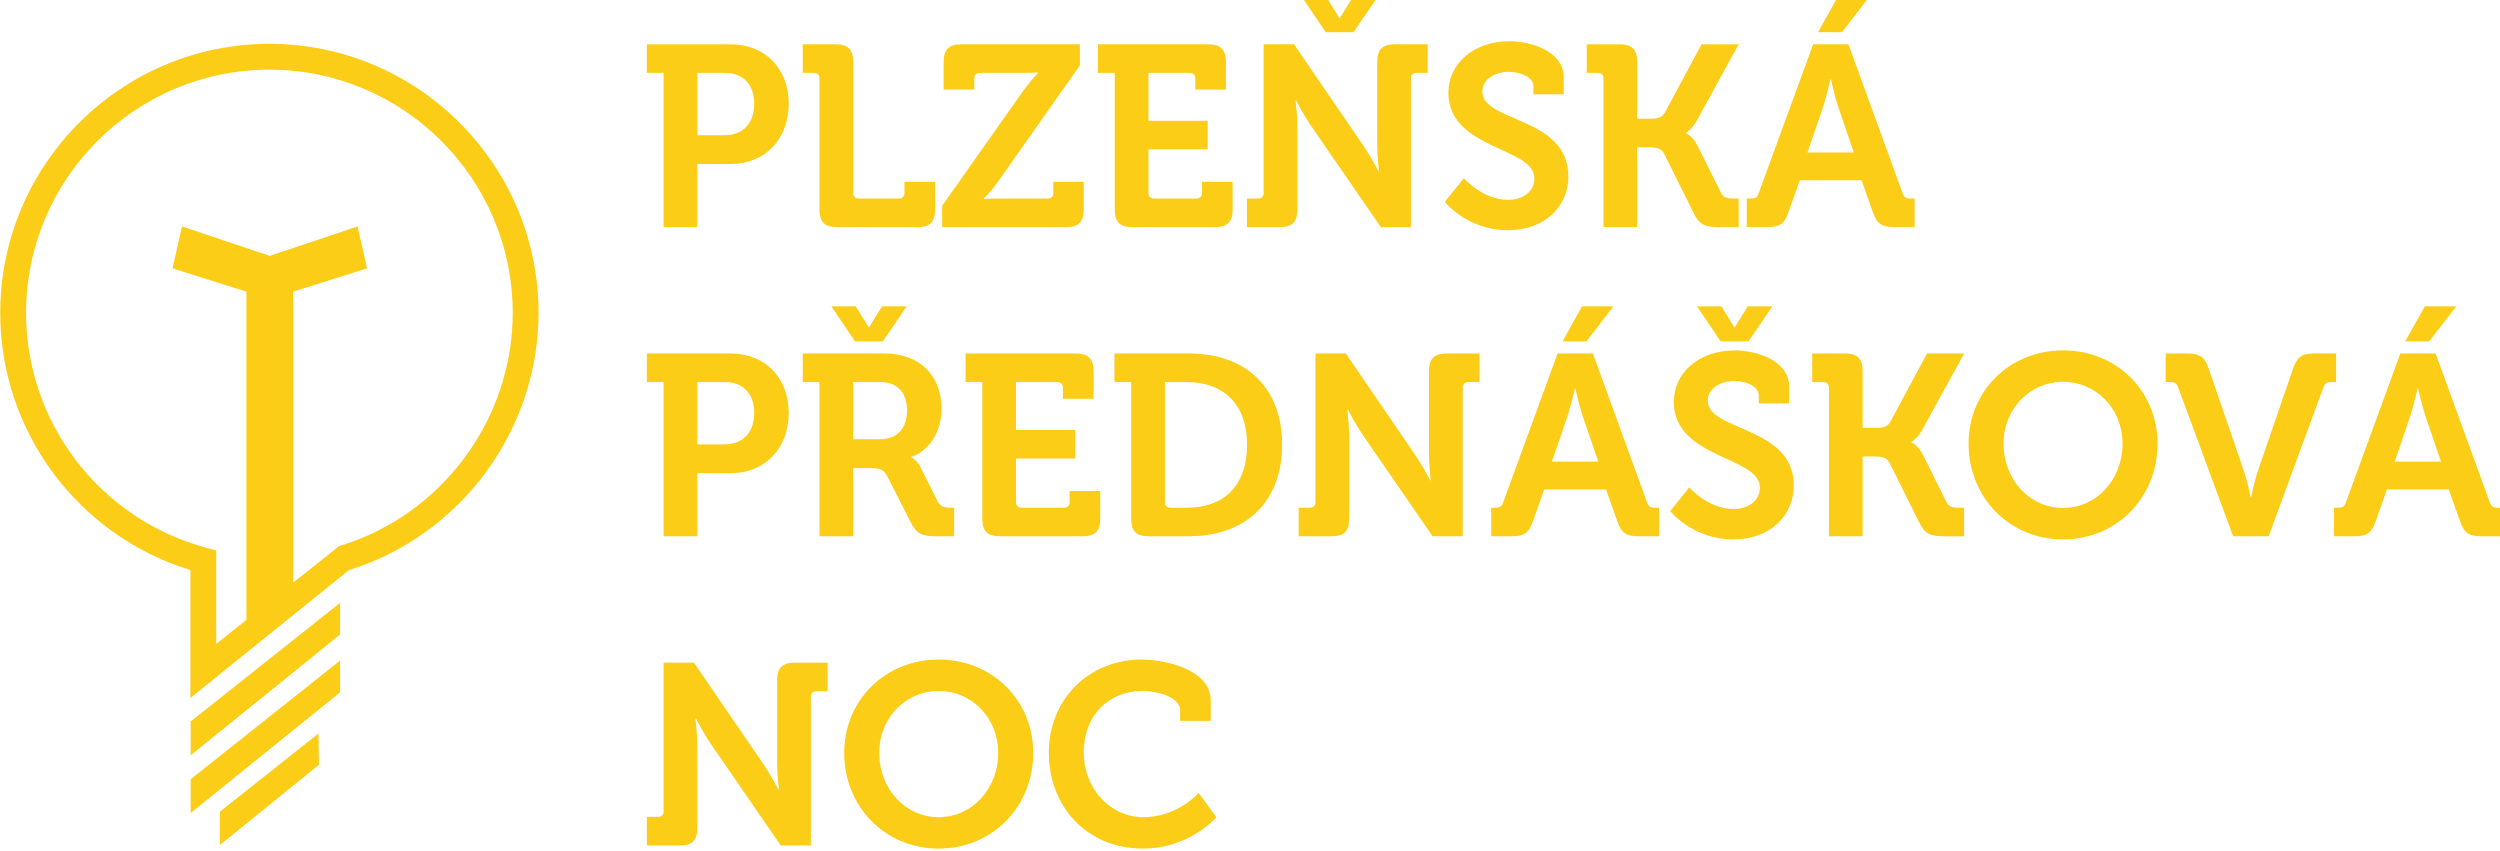
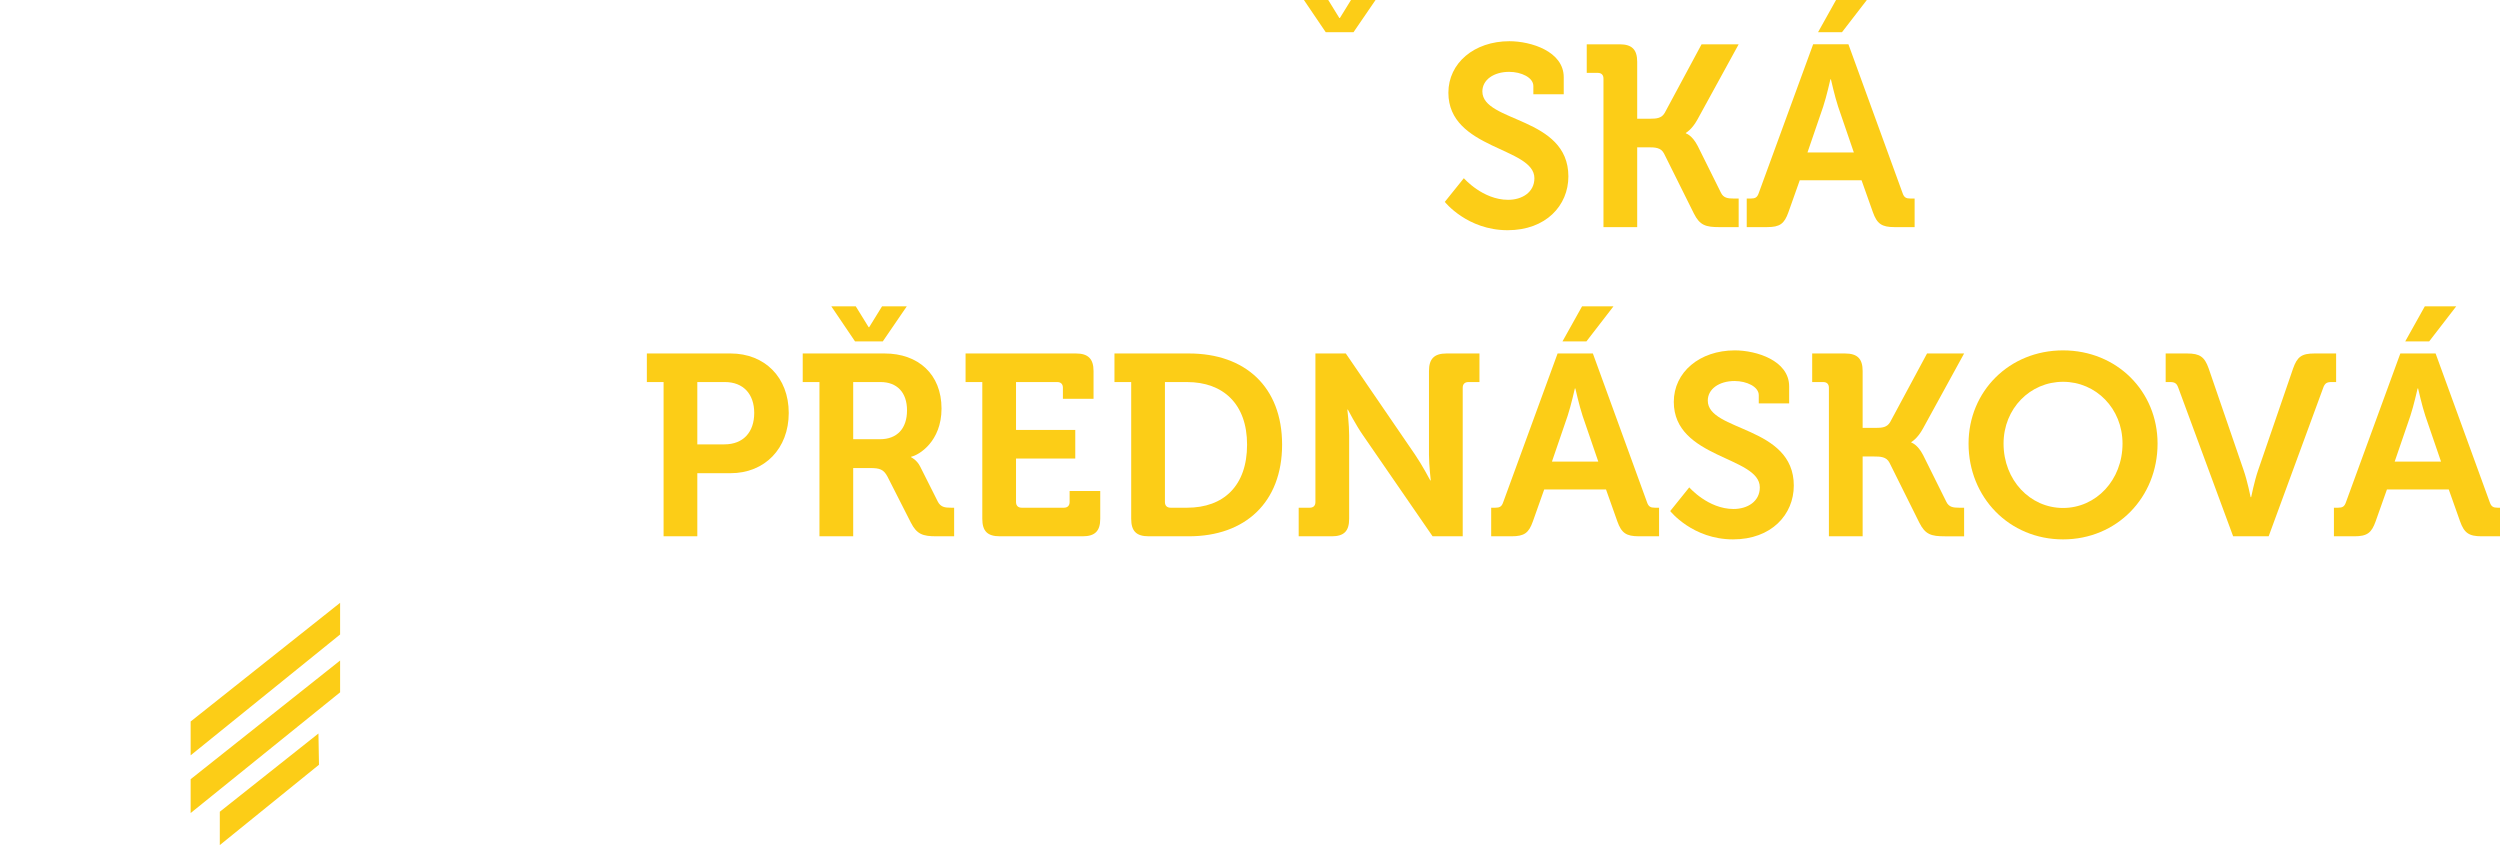
<svg xmlns="http://www.w3.org/2000/svg" xmlns:ns1="http://www.inkscape.org/namespaces/inkscape" xmlns:ns2="http://sodipodi.sourceforge.net/DTD/sodipodi-0.dtd" width="87.3mm" height="29.712mm" viewBox="0 0 87.3 29.712" version="1.1" id="svg3974" ns1:version="0.92.4 5da689c313, 2019-01-14" ns2:docname="c_on.svg">
  <defs id="defs3968">
    <clipPath clipPathUnits="userSpaceOnUse" id="clipPath3898">
      <path d="M 0,0 H 566.929 V 566.929 H 0 Z" id="path3896" ns1:connector-curvature="0" />
    </clipPath>
    <clipPath clipPathUnits="userSpaceOnUse" id="clipPath3854">
      <path d="M 0,0 H 566.929 V 566.929 H 0 Z" id="path3852" ns1:connector-curvature="0" />
    </clipPath>
    <clipPath clipPathUnits="userSpaceOnUse" id="clipPath3898-3">
-       <path d="M 0,0 H 566.929 V 566.929 H 0 Z" id="path3896-6" ns1:connector-curvature="0" />
+       <path d="M 0,0 V 566.929 H 0 Z" id="path3896-6" ns1:connector-curvature="0" />
    </clipPath>
    <clipPath clipPathUnits="userSpaceOnUse" id="clipPath4464">
-       <path d="M 0,0 H 566.929 V 566.929 H 0 Z" id="path4462" ns1:connector-curvature="0" />
-     </clipPath>
+       </clipPath>
    <clipPath clipPathUnits="userSpaceOnUse" id="clipPath4500">
      <path d="M 0,0 H 566.929 V 566.929 H 0 Z" id="path4498" ns1:connector-curvature="0" />
    </clipPath>
    <clipPath clipPathUnits="userSpaceOnUse" id="clipPath4524">
      <path d="M 0,0 H 566.929 V 566.929 H 0 Z" id="path4522" ns1:connector-curvature="0" />
    </clipPath>
    <clipPath clipPathUnits="userSpaceOnUse" id="clipPath4544">
      <path d="M 0,0 H 566.929 V 566.929 H 0 Z" id="path4542" ns1:connector-curvature="0" />
    </clipPath>
    <clipPath clipPathUnits="userSpaceOnUse" id="clipPath4568">
      <path d="M 0,0 H 566.929 V 566.929 H 0 Z" id="path4566" ns1:connector-curvature="0" />
    </clipPath>
    <clipPath clipPathUnits="userSpaceOnUse" id="clipPath4584">
      <path d="M 0,0 H 566.929 V 566.929 H 0 Z" id="path4582" ns1:connector-curvature="0" />
    </clipPath>
    <clipPath clipPathUnits="userSpaceOnUse" id="clipPath4616">
-       <path d="M 0,0 H 566.929 V 566.929 H 0 Z" id="path4614" ns1:connector-curvature="0" />
-     </clipPath>
+       </clipPath>
  </defs>
  <ns2:namedview id="base" pagecolor="#ffffff" bordercolor="#666666" borderopacity="1.0" ns1:pageopacity="0.0" ns1:pageshadow="2" ns1:zoom="2.8" ns1:cx="137.88035" ns1:cy="32.20672" ns1:document-units="mm" ns1:current-layer="layer1" showgrid="false" fit-margin-top="0" fit-margin-left="0" fit-margin-right="0" fit-margin-bottom="0" ns1:window-width="836" ns1:window-height="1007" ns1:window-x="1366" ns1:window-y="20" ns1:window-maximized="0" />
  <g ns1:label="Layer 1" ns1:groupmode="layer" id="layer1" transform="translate(21.065,-242.966)">
    <g transform="matrix(0.353,0,0,-0.353,-33.765,399.341)" id="g4892">
      <g transform="translate(54.836,368.269)" id="g4446">
        <path ns1:connector-curvature="0" id="path4448" style="fill:#fccd17;fill-opacity:1;fill-rule:nonzero;stroke:none" d="m 0,0 14.786,11.955 v 3.133 L 0,3.347 Z" />
      </g>
      <g transform="translate(54.836,362.56)" id="g4450">
        <path ns1:connector-curvature="0" id="path4452" style="fill:#fccd17;fill-opacity:1;fill-rule:nonzero;stroke:none" d="m 0,0 14.786,11.942 v 3.146 L 0,3.347 Z" />
      </g>
      <g transform="translate(57.722,362.689)" id="g4454">
        <path ns1:connector-curvature="0" id="path4456" style="fill:#fccd17;fill-opacity:1;fill-rule:nonzero;stroke:none" d="M 0,0 -0.001,-3.299 9.81,4.648 9.757,7.74 Z" />
      </g>
      <g id="g4458">
        <g clip-path="url(#clipPath4464)" id="g4460">
          <g transform="translate(62.626,438.653)" id="g4466">
            <path ns1:connector-curvature="0" id="path4468" style="fill:#fccd17;fill-opacity:1;fill-rule:nonzero;stroke:none" d="m 0,0 c -14.682,0 -26.626,-11.946 -26.626,-26.628 0,-11.702 7.687,-22.021 18.813,-25.431 V -64.707 L 7.87,-52.059 c 11.057,3.42 18.757,13.839 18.757,25.431 C 26.627,-11.946 14.682,0 0,0 m 6.896,-49.682 -4.542,-3.617 v 28.786 l 7.309,2.303 -0.937,4.146 -8.686,-2.912 -8.686,2.912 -0.937,-4.146 7.31,-2.304 v -32.47 l -2.984,-2.376 v 9.246 l -0.948,0.254 c -10.519,2.803 -17.865,12.356 -17.865,23.232 0,13.274 10.798,24.072 24.07,24.072 13.273,0 24.071,-10.798 24.071,-24.072 0,-10.557 -7.062,-20.037 -17.175,-23.054" />
          </g>
          <g transform="translate(101.621,420.521)" id="g4470">
            <path ns1:connector-curvature="0" id="path4472" style="fill:#fccd17;fill-opacity:1;fill-rule:nonzero;stroke:none" d="m 0,0 h 3.337 v 6.241 h 3.288 c 3.386,0 5.756,2.445 5.756,5.96 0,3.515 -2.37,5.884 -5.756,5.884 h -8.28 V 15.258 H 0 Z m 3.337,15.258 h 2.728 c 1.832,0 2.902,-1.198 2.902,-3.057 0,-1.885 -1.07,-3.108 -2.954,-3.108 H 3.337 Z" />
          </g>
          <g transform="translate(117.041,435.219)" id="g4474">
            <path ns1:connector-curvature="0" id="path4476" style="fill:#fccd17;fill-opacity:1;fill-rule:nonzero;stroke:none" d="m 0,0 v -12.965 c 0,-1.224 0.511,-1.733 1.734,-1.733 h 7.971 c 1.223,0 1.734,0.509 1.734,1.733 v 2.751 H 8.408 v -1.096 c 0,-0.357 -0.205,-0.56 -0.56,-0.56 H 3.9 c -0.358,0 -0.563,0.203 -0.563,0.56 V 1.655 c 0,1.197 -0.508,1.733 -1.731,1.733 H -1.655 V 0.56 H -0.56 C -0.202,0.56 0,0.356 0,0" />
          </g>
          <g transform="translate(143.185,422.254)" id="g4478">
            <path ns1:connector-curvature="0" id="path4480" style="fill:#fccd17;fill-opacity:1;fill-rule:nonzero;stroke:none" d="M 0,0 V 2.751 H -3.006 V 1.655 c 0,-0.357 -0.202,-0.56 -0.56,-0.56 h -4.943 c -0.838,0 -1.373,-0.051 -1.373,-0.051 v 0.051 c 0,0 0.636,0.586 1.373,1.63 l 8.127,11.539 v 2.089 h -11.742 c -1.223,0 -1.731,-0.536 -1.731,-1.733 v -2.751 h 3.031 v 1.096 c 0,0.357 0.202,0.56 0.559,0.56 h 4.381 c 0.841,0 1.376,0.051 1.376,0.051 v -0.051 c 0,0 -0.636,-0.612 -1.376,-1.63 L -14.008,0.381 V -1.733 H -1.731 C -0.511,-1.733 0,-1.223 0,0" />
          </g>
          <g transform="translate(146.249,422.254)" id="g4482">
            <path ns1:connector-curvature="0" id="path4484" style="fill:#fccd17;fill-opacity:1;fill-rule:nonzero;stroke:none" d="m 0,0 c 0,-1.223 0.511,-1.733 1.734,-1.733 h 8.2 c 1.199,0 1.734,0.51 1.734,1.733 V 2.751 H 8.637 V 1.655 c 0,-0.357 -0.205,-0.56 -0.56,-0.56 H 3.899 c -0.357,0 -0.562,0.203 -0.562,0.56 V 5.96 h 5.86 v 2.827 h -5.86 v 4.738 h 4.077 c 0.357,0 0.559,-0.203 0.559,-0.56 v -1.096 h 3.031 v 2.751 c 0,1.197 -0.535,1.733 -1.731,1.733 H -1.655 V 13.525 H 0 Z" />
          </g>
          <g transform="translate(164.192,433.054)" id="g4486">
            <path ns1:connector-curvature="0" id="path4488" style="fill:#fccd17;fill-opacity:1;fill-rule:nonzero;stroke:none" d="m 0,0 c 0,0 0.789,-1.528 1.502,-2.548 l 6.879,-9.984 H 11.36 V 2.165 c 0,0.357 0.205,0.56 0.559,0.56 h 1.098 V 5.553 H 9.757 C 8.533,5.553 8.023,5.017 8.023,3.82 V -4.458 C 8.023,-5.502 8.2,-7.006 8.2,-7.006 H 8.151 c 0,0 -0.789,1.504 -1.504,2.548 L -0.205,5.553 H -3.211 V -9.145 c 0,-0.356 -0.202,-0.56 -0.56,-0.56 h -1.095 v -2.827 h 3.26 c 1.224,0 1.732,0.509 1.732,1.732 v 8.252 C 0.126,-1.503 -0.052,0 -0.052,0 Z" />
          </g>
        </g>
      </g>
      <g transform="translate(169.872,439.804)" id="g4490">
        <path ns1:connector-curvature="0" id="path4492" style="fill:#fccd17;fill-opacity:1;fill-rule:nonzero;stroke:none" d="M 0,0 2.37,3.464 H -0.077 L -1.349,1.401 H -1.401 L -2.673,3.464 H -5.095 L -2.75,0 Z" />
      </g>
      <g id="g4494">
        <g clip-path="url(#clipPath4500)" id="g4496">
          <g transform="translate(185.166,423.222)" id="g4502">
            <path ns1:connector-curvature="0" id="path4504" style="fill:#fccd17;fill-opacity:1;fill-rule:nonzero;stroke:none" d="m 0,0 c -2.52,0 -4.38,2.139 -4.38,2.139 l -1.884,-2.344 c 0,0 2.215,-2.801 6.215,-2.801 3.793,0 6.01,2.445 6.01,5.323 0,5.935 -8.509,5.323 -8.509,8.406 0,1.146 1.123,1.936 2.652,1.936 1.196,0 2.392,-0.561 2.392,-1.4 v -0.816 h 3.006 v 1.681 c 0,2.572 -3.26,3.566 -5.374,3.566 -3.489,0 -6.037,-2.165 -6.037,-5.093 C -5.909,4.967 2.6,5.221 2.6,2.139 2.6,0.739 1.376,0 0,0" />
          </g>
          <g transform="translate(206.061,420.521)" id="g4506">
            <path ns1:connector-curvature="0" id="path4508" style="fill:#fccd17;fill-opacity:1;fill-rule:nonzero;stroke:none" d="M 0,0 H 1.911 V 2.828 H 1.428 c -0.587,0 -1.021,0.05 -1.275,0.585 l -2.291,4.611 c -0.563,1.095 -1.174,1.248 -1.174,1.248 v 0.051 c 0,0 0.587,0.305 1.147,1.324 l 4.076,7.438 h -3.67 l -3.64,-6.776 C -5.705,10.775 -6.19,10.723 -6.851,10.723 h -1.276 v 5.63 c 0,1.197 -0.507,1.732 -1.731,1.732 h -3.26 v -2.827 h 1.095 c 0.358,0 0.56,-0.204 0.56,-0.56 V 0 h 3.336 v 7.896 h 1.071 c 0.712,0 1.275,-0.025 1.581,-0.611 L -2.52,1.35 C -1.936,0.179 -1.349,0 0,0" />
          </g>
          <g transform="translate(221.249,421.999)" id="g4510">
            <path ns1:connector-curvature="0" id="path4512" style="fill:#fccd17;fill-opacity:1;fill-rule:nonzero;stroke:none" d="M 0,0 C 0.41,-1.146 0.869,-1.477 2.141,-1.477 H 4.129 V 1.35 H 3.719 C 3.288,1.35 3.083,1.451 2.93,1.91 l -5.349,14.698 h -3.49 L -11.283,1.91 c -0.153,-0.459 -0.358,-0.56 -0.789,-0.56 h -0.407 v -2.827 h 2.013 c 1.272,0 1.706,0.331 2.113,1.477 l 1.12,3.158 h 6.113 z m -6.469,5.909 1.554,4.534 c 0.33,0.994 0.713,2.701 0.713,2.701 h 0.051 c 0,0 0.383,-1.707 0.713,-2.701 l 1.554,-4.534 z" />
          </g>
        </g>
      </g>
      <g transform="translate(220.867,443.268)" id="g4514">
        <path ns1:connector-curvature="0" id="path4516" style="fill:#fccd17;fill-opacity:1;fill-rule:nonzero;stroke:none" d="m 0,0 h -3.107 l -1.934,-3.464 h 2.368 z" />
      </g>
      <g id="g4518">
        <g clip-path="url(#clipPath4524)" id="g4520">
          <g transform="translate(101.621,389.937)" id="g4526">
            <path ns1:connector-curvature="0" id="path4528" style="fill:#fccd17;fill-opacity:1;fill-rule:nonzero;stroke:none" d="m 0,0 h 3.337 v 6.241 h 3.288 c 3.386,0 5.756,2.445 5.756,5.96 0,3.515 -2.37,5.884 -5.756,5.884 h -8.28 V 15.258 H 0 Z m 3.337,15.258 h 2.728 c 1.832,0 2.902,-1.198 2.902,-3.057 0,-1.885 -1.07,-3.108 -2.954,-3.108 H 3.337 Z" />
          </g>
          <g transform="translate(117.041,389.937)" id="g4530">
            <path ns1:connector-curvature="0" id="path4532" style="fill:#fccd17;fill-opacity:1;fill-rule:nonzero;stroke:none" d="m 0,0 h 3.337 v 6.75 h 1.682 c 0.942,0 1.324,-0.127 1.707,-0.841 L 9.044,1.35 C 9.631,0.203 10.216,0 11.565,0 h 1.758 v 2.828 h -0.331 c -0.559,0 -0.993,0.05 -1.275,0.585 L 9.961,6.903 C 9.631,7.565 9.069,7.819 9.069,7.819 v 0.052 c 0.764,0.153 3.006,1.502 3.006,4.762 0,3.414 -2.318,5.452 -5.631,5.452 H -1.655 V 15.258 H 0 Z m 3.337,15.258 h 2.701 c 1.63,0 2.624,-1.019 2.624,-2.802 0,-1.809 -0.994,-2.854 -2.674,-2.854 H 3.337 Z" />
          </g>
        </g>
      </g>
      <g transform="translate(121.907,410.62)" id="g4534">
        <path ns1:connector-curvature="0" id="path4536" style="fill:#fccd17;fill-opacity:1;fill-rule:nonzero;stroke:none" d="m 0,0 -1.273,2.063 h -2.419 l 2.343,-3.464 h 2.75 l 2.37,3.464 H 1.324 L 0.052,0 Z" />
      </g>
      <g id="g4538">
        <g clip-path="url(#clipPath4544)" id="g4540">
          <g transform="translate(131.495,408.022)" id="g4546">
            <path ns1:connector-curvature="0" id="path4548" style="fill:#fccd17;fill-opacity:1;fill-rule:nonzero;stroke:none" d="m 0,0 v -2.828 h 1.655 v -13.525 c 0,-1.223 0.51,-1.732 1.734,-1.732 h 8.2 c 1.199,0 1.734,0.509 1.734,1.732 v 2.75 h -3.031 v -1.095 c 0,-0.356 -0.205,-0.56 -0.563,-0.56 H 5.554 c -0.358,0 -0.563,0.204 -0.563,0.56 v 4.305 h 5.861 v 2.828 H 4.991 v 4.737 h 4.077 c 0.358,0 0.56,-0.203 0.56,-0.559 v -1.097 h 3.031 v 2.751 C 12.659,-0.535 12.124,0 10.928,0 Z" />
          </g>
          <g transform="translate(153.586,408.022)" id="g4550">
            <path ns1:connector-curvature="0" id="path4552" style="fill:#fccd17;fill-opacity:1;fill-rule:nonzero;stroke:none" d="m 0,0 h -7.362 v -2.828 h 1.655 v -13.525 c 0,-1.223 0.511,-1.732 1.734,-1.732 H 0 c 5.579,0 9.221,3.363 9.221,9.068 C 9.221,-3.311 5.579,0 0,0 m -0.178,-15.258 h -1.63 c -0.357,0 -0.562,0.204 -0.562,0.56 v 11.87 h 2.192 c 3.567,0 5.934,-2.165 5.934,-6.189 0,-4.075 -2.318,-6.241 -5.934,-6.241" />
          </g>
          <g transform="translate(177.337,406.289)" id="g4554">
            <path ns1:connector-curvature="0" id="path4556" style="fill:#fccd17;fill-opacity:1;fill-rule:nonzero;stroke:none" d="m 0,0 v -8.278 c 0,-1.044 0.177,-2.548 0.177,-2.548 H 0.128 c 0,0 -0.789,1.504 -1.504,2.548 L -8.228,1.733 h -3.006 v -14.698 c 0,-0.357 -0.202,-0.56 -0.56,-0.56 h -1.095 v -2.828 h 3.261 c 1.223,0 1.731,0.51 1.731,1.733 v 8.252 c 0,1.045 -0.178,2.548 -0.178,2.548 h 0.052 c 0,0 0.789,-1.529 1.502,-2.548 l 6.879,-9.985 h 2.979 v 14.698 c 0,0.357 0.205,0.56 0.56,0.56 H 4.994 V 1.733 H 1.734 C 0.511,1.733 0,1.197 0,0" />
          </g>
        </g>
      </g>
      <g transform="translate(192.913,409.219)" id="g4558">
        <path ns1:connector-curvature="0" id="path4560" style="fill:#fccd17;fill-opacity:1;fill-rule:nonzero;stroke:none" d="M 0,0 2.674,3.464 H -0.434 L -2.368,0 Z" />
      </g>
      <g id="g4562">
        <g clip-path="url(#clipPath4568)" id="g4564">
          <g transform="translate(198.899,393.324)" id="g4570">
            <path ns1:connector-curvature="0" id="path4572" style="fill:#fccd17;fill-opacity:1;fill-rule:nonzero;stroke:none" d="m 0,0 -5.349,14.698 h -3.49 L -14.213,0 c -0.153,-0.459 -0.358,-0.56 -0.79,-0.56 h -0.406 v -2.827 h 2.012 c 1.273,0 1.707,0.331 2.114,1.477 l 1.119,3.158 h 6.114 l 1.12,-3.158 c 0.409,-1.146 0.868,-1.477 2.141,-1.477 H 1.199 V -0.56 H 0.789 C 0.358,-0.56 0.153,-0.459 0,0 m -9.399,3.999 1.554,4.534 c 0.33,0.994 0.712,2.701 0.712,2.701 h 0.052 c 0,0 0.382,-1.707 0.713,-2.701 l 1.554,-4.534 z" />
          </g>
        </g>
      </g>
      <g transform="translate(207.541,410.62)" id="g4574">
-         <path ns1:connector-curvature="0" id="path4576" style="fill:#fccd17;fill-opacity:1;fill-rule:nonzero;stroke:none" d="m 0,0 -1.273,2.063 h -2.419 l 2.343,-3.464 h 2.75 l 2.37,3.464 H 1.324 L 0.052,0 Z" />
-       </g>
+         </g>
      <g id="g4578">
        <g clip-path="url(#clipPath4584)" id="g4580">
          <g transform="translate(204.917,403.361)" id="g4586">
            <path ns1:connector-curvature="0" id="path4588" style="fill:#fccd17;fill-opacity:1;fill-rule:nonzero;stroke:none" d="m 0,0 c 0,1.146 1.122,1.936 2.651,1.936 1.197,0 2.393,-0.561 2.393,-1.401 V -0.28 H 8.05 v 1.681 c 0,2.572 -3.26,3.566 -5.374,3.566 -3.49,0 -6.038,-2.165 -6.038,-5.094 0,-5.629 8.509,-5.375 8.509,-8.457 0,-1.401 -1.223,-2.139 -2.599,-2.139 -2.521,0 -4.38,2.139 -4.38,2.139 l -1.884,-2.344 c 0,0 2.214,-2.802 6.215,-2.802 3.792,0 6.01,2.446 6.01,5.324 C 8.509,-2.471 0,-3.083 0,0" />
          </g>
          <g transform="translate(226.197,400.583)" id="g4590">
            <path ns1:connector-curvature="0" id="path4592" style="fill:#fccd17;fill-opacity:1;fill-rule:nonzero;stroke:none" d="M 0,0 4.077,7.438 H 0.41 L -3.233,0.662 C -3.539,0.128 -4.025,0.077 -4.686,0.077 h -1.275 v 5.629 c 0,1.197 -0.508,1.732 -1.731,1.732 h -3.26 V 4.611 h 1.095 c 0.357,0 0.559,-0.204 0.559,-0.56 v -14.698 h 3.337 v 7.896 h 1.07 c 0.713,0 1.276,-0.025 1.582,-0.61 l 2.954,-5.936 c 0.585,-1.171 1.172,-1.35 2.521,-1.35 h 1.911 v 2.828 H 3.594 c -0.587,0 -1.021,0.05 -1.276,0.585 l -2.291,4.611 c -0.562,1.095 -1.174,1.248 -1.174,1.248 v 0.051 c 0,0 0.588,0.306 1.147,1.324" />
          </g>
          <g transform="translate(240.061,408.328)" id="g4594">
            <path ns1:connector-curvature="0" id="path4596" style="fill:#fccd17;fill-opacity:1;fill-rule:nonzero;stroke:none" d="m 0,0 c -5.322,0 -9.347,-4.051 -9.347,-9.221 0,-5.324 4.025,-9.476 9.347,-9.476 5.325,0 9.35,4.152 9.35,9.476 C 9.35,-4.051 5.325,0 0,0 m 0,-15.589 c -3.261,0 -5.885,2.751 -5.885,6.368 0,3.463 2.624,6.113 5.885,6.113 3.26,0 5.884,-2.65 5.884,-6.113 0,-3.617 -2.624,-6.368 -5.884,-6.368" />
          </g>
          <g transform="translate(267.075,408.022)" id="g4598">
            <path ns1:connector-curvature="0" id="path4600" style="fill:#fccd17;fill-opacity:1;fill-rule:nonzero;stroke:none" d="M 0,0 H -2.141 C -3.413,0 -3.848,-0.332 -4.254,-1.477 L -7.72,-11.564 c -0.355,-1.019 -0.685,-2.649 -0.685,-2.649 h -0.052 c 0,0 -0.33,1.63 -0.688,2.649 L -12.61,-1.477 C -13.017,-0.332 -13.476,0 -14.748,0 h -2.114 v -2.828 h 0.459 c 0.431,0 0.636,-0.127 0.789,-0.559 l 5.426,-14.698 h 3.514 l 5.399,14.698 c 0.153,0.432 0.358,0.559 0.792,0.559 H 0 Z" />
          </g>
          <g transform="translate(283.055,392.764)" id="g4602">
            <path ns1:connector-curvature="0" id="path4604" style="fill:#fccd17;fill-opacity:1;fill-rule:nonzero;stroke:none" d="m 0,0 c -0.431,0 -0.636,0.101 -0.789,0.56 l -5.35,14.698 H -9.628 L -15.002,0.56 C -15.155,0.101 -15.36,0 -15.791,0 h -0.407 v -2.828 h 2.012 c 1.273,0 1.707,0.332 2.114,1.478 l 1.119,3.158 h 6.114 l 1.12,-3.158 c 0.409,-1.146 0.868,-1.478 2.141,-1.478 H 0.41 V 0 Z m -10.188,4.559 1.554,4.534 c 0.33,0.994 0.712,2.701 0.712,2.701 h 0.052 c 0,0 0.383,-1.707 0.713,-2.701 l 1.554,-4.534 z" />
          </g>
        </g>
      </g>
      <g transform="translate(278.954,412.683)" id="g4606">
        <path ns1:connector-curvature="0" id="path4608" style="fill:#fccd17;fill-opacity:1;fill-rule:nonzero;stroke:none" d="m 0,0 h -3.107 l -1.934,-3.464 h 2.368 z" />
      </g>
      <g id="g4610">
        <g clip-path="url(#clipPath4616)" id="g4612">
          <g transform="translate(112.855,375.704)" id="g4618">
-             <path ns1:connector-curvature="0" id="path4620" style="fill:#fccd17;fill-opacity:1;fill-rule:nonzero;stroke:none" d="m 0,0 v -8.279 c 0,-1.043 0.177,-2.548 0.177,-2.548 H 0.128 c 0,0 -0.789,1.505 -1.504,2.548 L -8.228,1.733 h -3.006 v -14.698 c 0,-0.358 -0.202,-0.56 -0.56,-0.56 h -1.095 v -2.829 h 3.261 c 1.223,0 1.731,0.511 1.731,1.734 v 8.252 c 0,1.044 -0.178,2.548 -0.178,2.548 h 0.052 c 0,0 0.79,-1.529 1.502,-2.548 l 6.879,-9.986 h 2.979 v 14.7 c 0,0.356 0.205,0.559 0.559,0.559 H 4.994 V 1.733 H 1.734 C 0.511,1.733 0,1.198 0,0" />
-           </g>
+             </g>
          <g transform="translate(128.838,377.743)" id="g4622">
            <path ns1:connector-curvature="0" id="path4624" style="fill:#fccd17;fill-opacity:1;fill-rule:nonzero;stroke:none" d="m 0,0 c -5.322,0 -9.347,-4.051 -9.347,-9.223 0,-5.322 4.025,-9.475 9.347,-9.475 5.325,0 9.35,4.153 9.35,9.475 C 9.35,-4.051 5.325,0 0,0 m 0,-15.591 c -3.26,0 -5.885,2.753 -5.885,6.368 0,3.465 2.625,6.115 5.885,6.115 3.26,0 5.885,-2.65 5.885,-6.115 0,-3.615 -2.625,-6.368 -5.885,-6.368" />
          </g>
          <g transform="translate(149.075,362.152)" id="g4626">
            <path ns1:connector-curvature="0" id="path4628" style="fill:#fccd17;fill-opacity:1;fill-rule:nonzero;stroke:none" d="m 0,0 c -3.285,0 -5.885,2.854 -5.885,6.395 0,3.769 2.548,6.088 5.784,6.088 1.578,0 3.744,-0.611 3.744,-1.937 V 9.527 h 3.031 v 2.013 c 0,3.083 -4.533,4.051 -6.852,4.051 -5.248,0 -9.169,-3.975 -9.169,-9.196 0,-5.349 3.768,-9.503 9.298,-9.503 C 4.612,-3.108 7.234,0 7.234,0 L 5.478,2.395 C 5.478,2.395 3.413,0 0,0" />
          </g>
        </g>
      </g>
    </g>
  </g>
</svg>